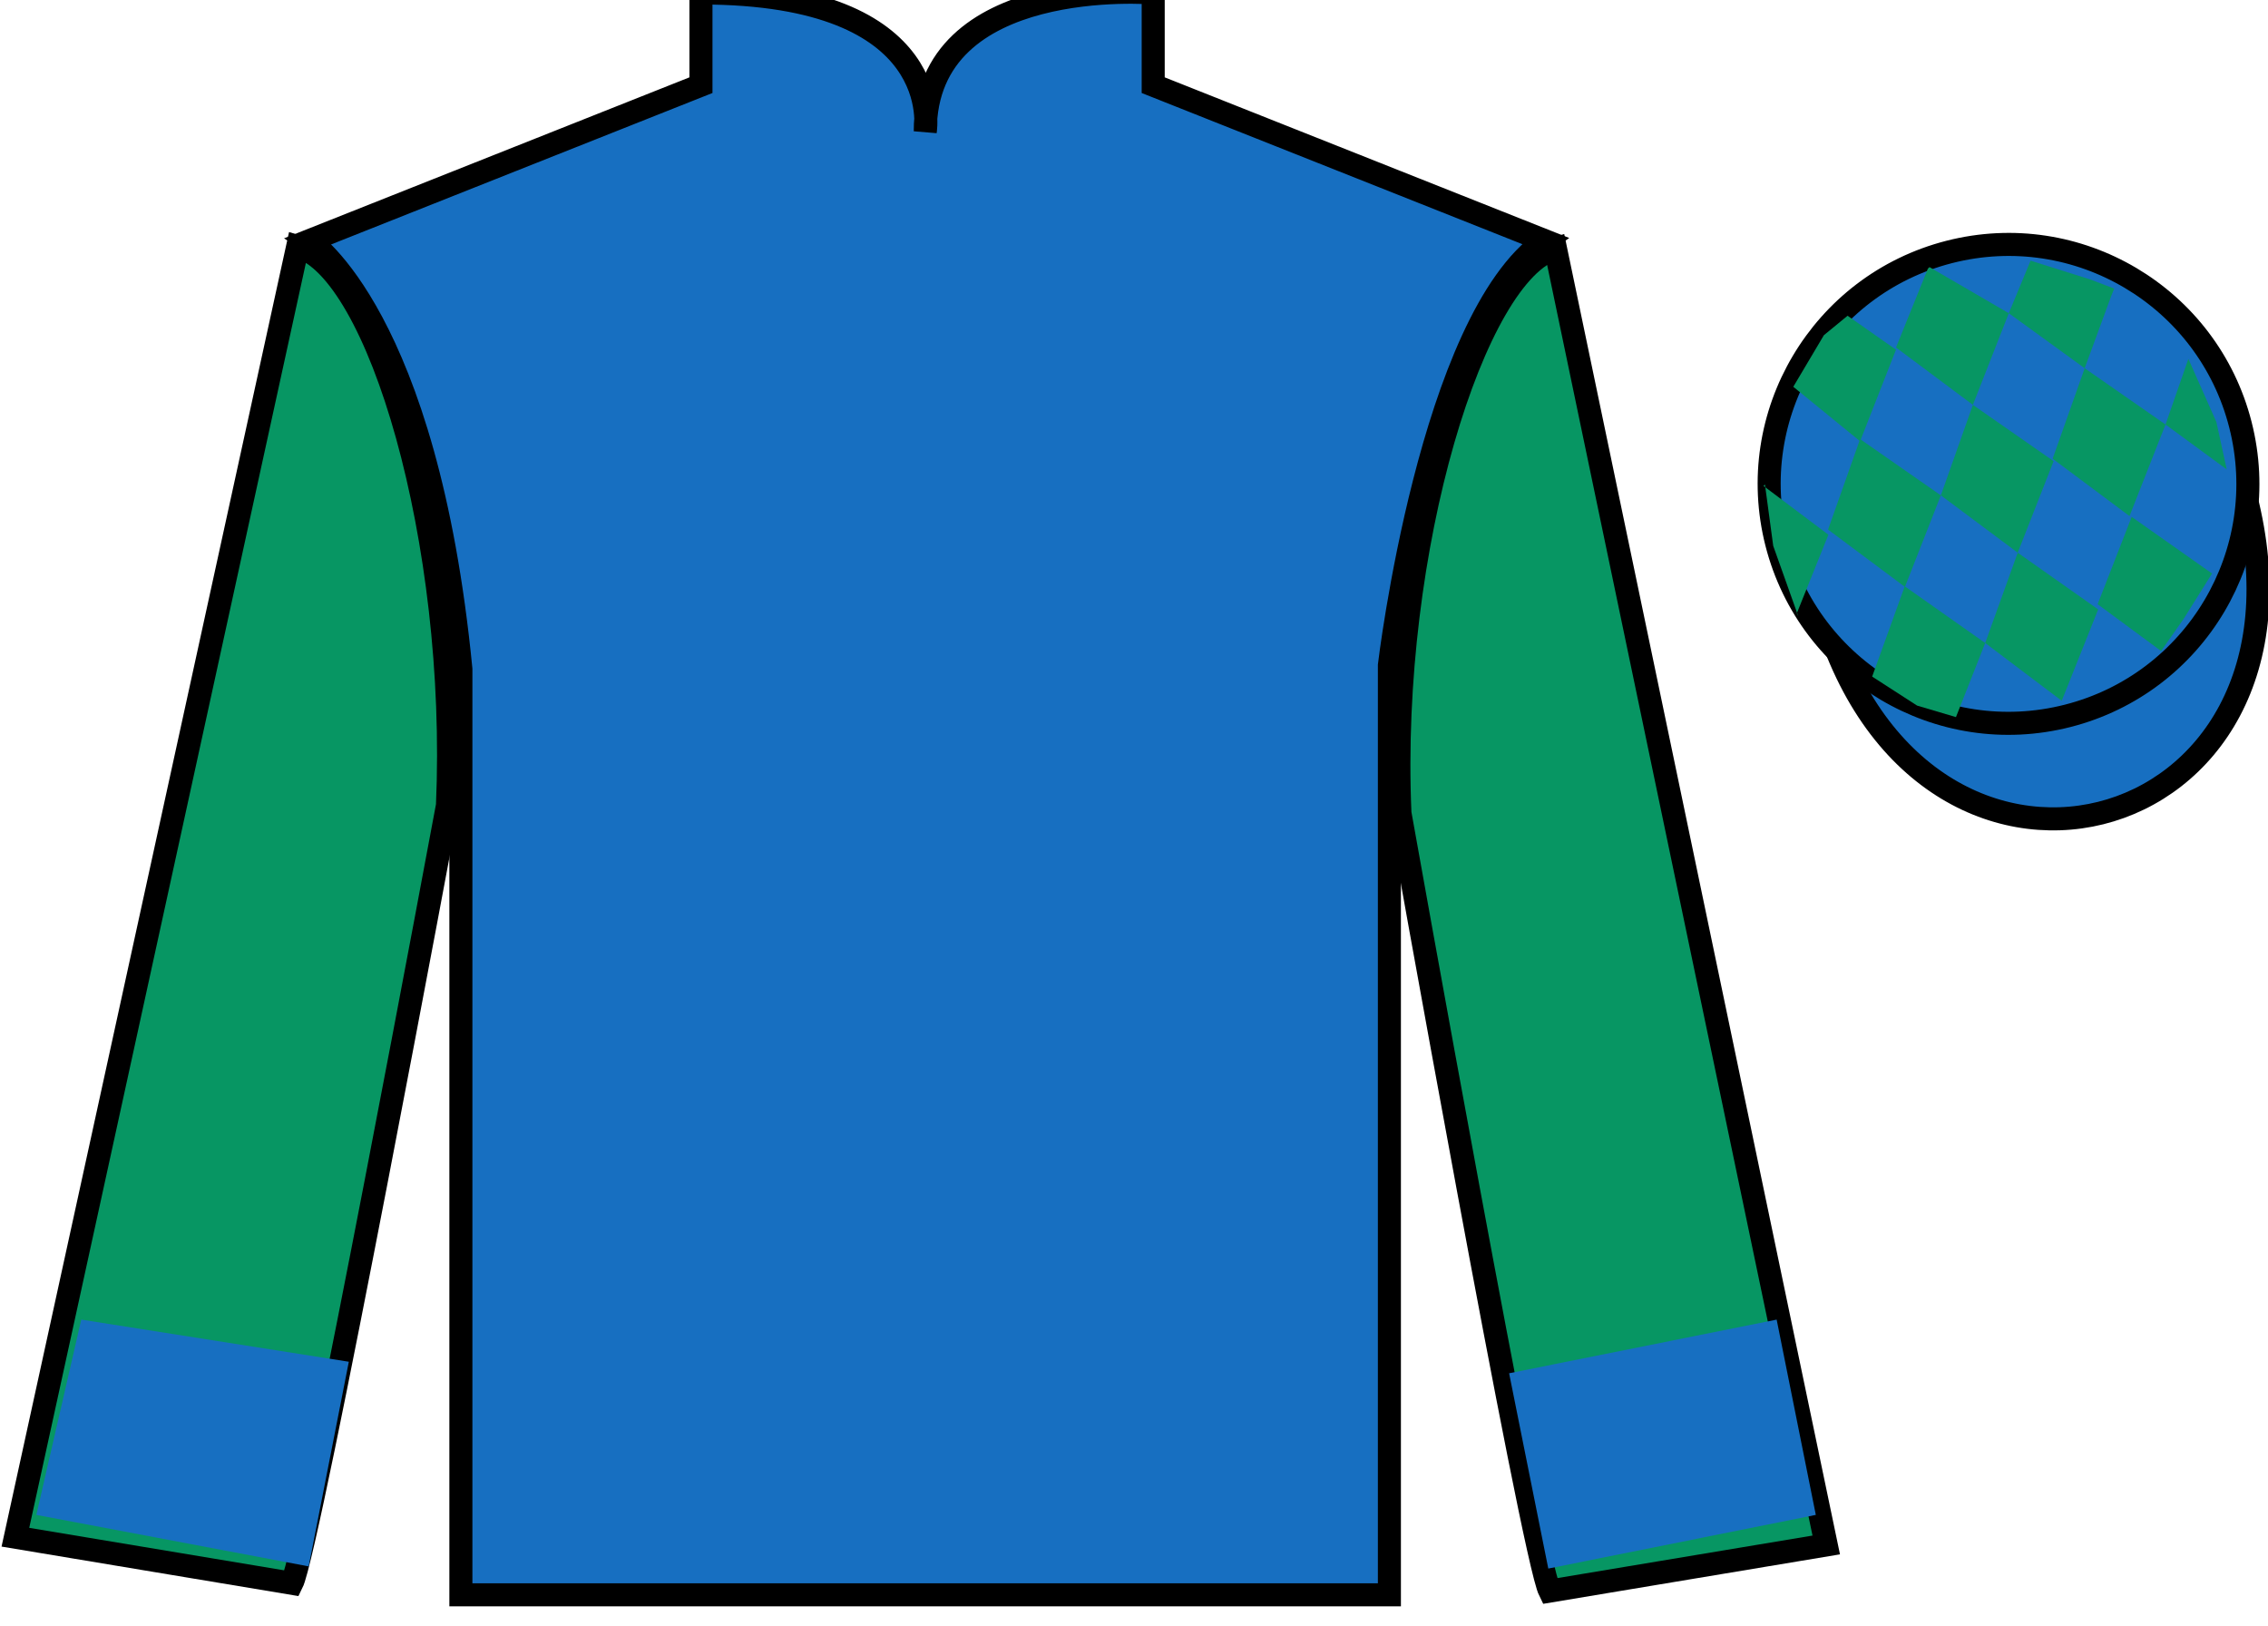
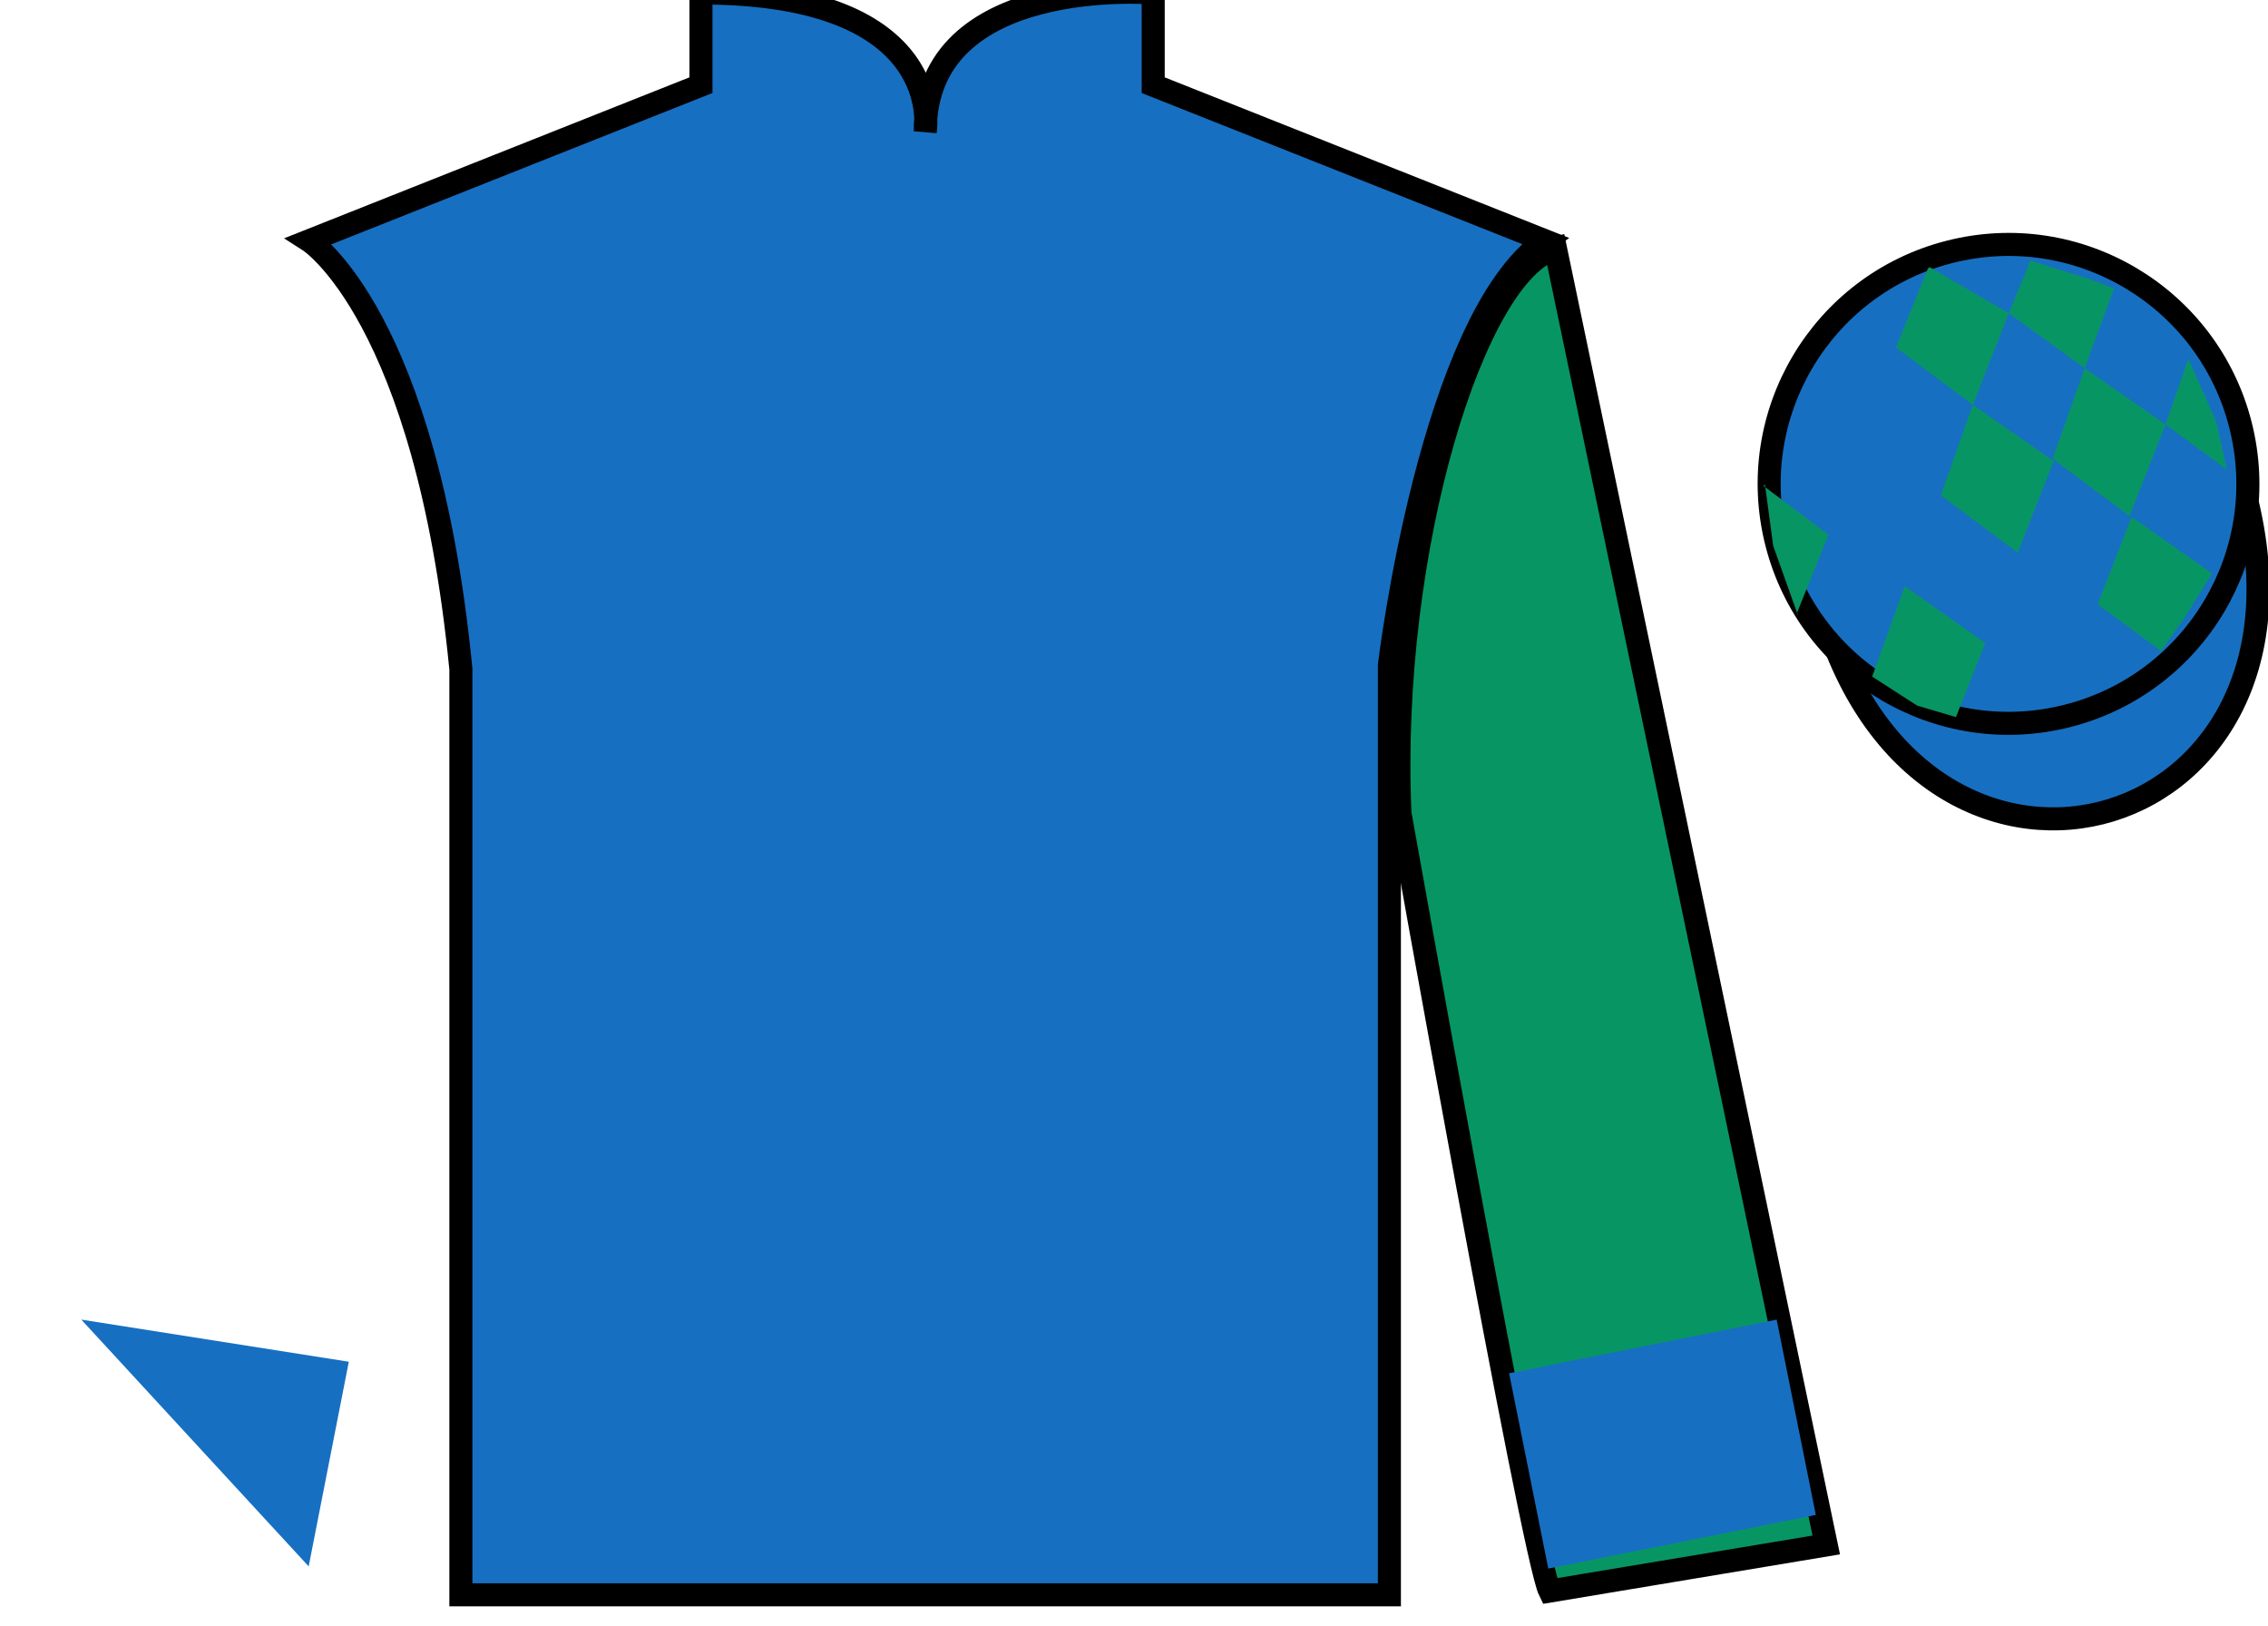
<svg xmlns="http://www.w3.org/2000/svg" width="98.42pt" height="70.53pt" viewBox="0 0 98.42 70.53" version="1.1">
  <g id="surface0">
    <path style=" stroke:none;fill-rule:nonzero;fill:rgb(9.02%,43.529%,75.491%);fill-opacity:1;" d="M 13.418 10.445 C 13.418 10.445 18.5 13.695 20 29.031 C 20 29.031 20 44.031 20 69.195 L 60.293 69.195 L 60.293 28.863 C 60.293 28.863 62.082 13.863 67.043 10.445 L 50.043 3.695 L 50.043 -0.305 C 50.043 -0.305 40.152 -1.137 40.152 5.695 C 40.152 5.695 41.168 -0.305 30.418 -0.305 L 30.418 3.695 L 13.418 10.445 " />
    <path style="fill:none;stroke-width:10;stroke-linecap:butt;stroke-linejoin:miter;stroke:rgb(0%,0%,0%);stroke-opacity:1;stroke-miterlimit:4;" d="M 134.18 600.847 C 134.18 600.847 185 568.347 200 414.988 C 200 414.988 200 264.988 200 13.347 L 602.93 13.347 L 602.93 416.667 C 602.93 416.667 620.82 566.667 670.43 600.847 L 500.43 668.347 L 500.43 708.347 C 500.43 708.347 401.523 716.667 401.523 648.347 C 401.523 648.347 411.68 708.347 304.18 708.347 L 304.18 668.347 L 134.18 600.847 Z M 134.18 600.847 " transform="matrix(0.1,0,0,-0.1,0,70.53)" />
-     <path style=" stroke:none;fill-rule:nonzero;fill:rgb(3.105%,58.819%,38.753%);fill-opacity:1;" d="M 12.668 68.695 C 13.418 67.195 19.418 34.945 19.418 34.945 C 19.918 23.445 16.418 11.695 12.918 10.695 L 0.668 66.695 L 12.668 68.695 " />
-     <path style="fill:none;stroke-width:10;stroke-linecap:butt;stroke-linejoin:miter;stroke:rgb(0%,0%,0%);stroke-opacity:1;stroke-miterlimit:4;" d="M 126.68 18.347 C 134.18 33.347 194.18 355.847 194.18 355.847 C 199.18 470.847 164.18 588.347 129.18 598.347 L 6.68 38.347 L 126.68 18.347 Z M 126.68 18.347 " transform="matrix(0.1,0,0,-0.1,0,70.53)" />
    <path style=" stroke:none;fill-rule:nonzero;fill:rgb(3.105%,58.819%,38.753%);fill-opacity:1;" d="M 79.25 67.031 L 67.5 10.781 C 64 11.781 60.25 23.781 60.75 35.281 C 60.75 35.281 66.5 67.531 67.25 69.031 L 79.25 67.031 " />
    <path style="fill:none;stroke-width:10;stroke-linecap:butt;stroke-linejoin:miter;stroke:rgb(0%,0%,0%);stroke-opacity:1;stroke-miterlimit:4;" d="M 792.5 34.987 L 675 597.487 C 640 587.487 602.5 467.488 607.5 352.488 C 607.5 352.488 665 29.988 672.5 14.988 L 792.5 34.987 Z M 792.5 34.987 " transform="matrix(0.1,0,0,-0.1,0,70.53)" />
    <path style="fill-rule:nonzero;fill:rgb(9.02%,43.529%,75.491%);fill-opacity:1;stroke-width:10;stroke-linecap:butt;stroke-linejoin:miter;stroke:rgb(0%,0%,0%);stroke-opacity:1;stroke-miterlimit:4;" d="M 789.688 445.925 C 829.375 290.261 1013.359 337.878 974.531 489.87 " transform="matrix(0.1,0,0,-0.1,0,70.53)" />
    <path style=" stroke:none;fill-rule:nonzero;fill:rgb(9.02%,43.529%,75.491%);fill-opacity:1;" d="M 89.727 31.059 C 95.285 29.641 98.641 23.984 97.223 18.426 C 95.805 12.867 90.148 9.512 84.594 10.93 C 79.035 12.348 75.68 18.004 77.098 23.562 C 78.516 29.121 84.168 32.477 89.727 31.059 " />
    <path style="fill:none;stroke-width:10;stroke-linecap:butt;stroke-linejoin:miter;stroke:rgb(0%,0%,0%);stroke-opacity:1;stroke-miterlimit:4;" d="M 897.266 394.714 C 952.852 408.894 986.406 465.456 972.227 521.042 C 958.047 576.628 901.484 610.183 845.938 596.003 C 790.352 581.823 756.797 525.261 770.977 469.675 C 785.156 414.089 841.68 380.534 897.266 394.714 Z M 897.266 394.714 " transform="matrix(0.1,0,0,-0.1,0,70.53)" />
-     <path style=" stroke:none;fill-rule:nonzero;fill:rgb(9.02%,43.529%,75.491%);fill-opacity:1;" d="M 13.395 67.961 L 15.137 59.082 L 3.527 57.254 L 1.578 65.727 L 13.395 67.961 " />
+     <path style=" stroke:none;fill-rule:nonzero;fill:rgb(9.02%,43.529%,75.491%);fill-opacity:1;" d="M 13.395 67.961 L 15.137 59.082 L 3.527 57.254 L 13.395 67.961 " />
    <path style=" stroke:none;fill-rule:nonzero;fill:rgb(9.02%,43.529%,75.491%);fill-opacity:1;" d="M 67.188 68.055 L 65.488 59.582 L 77.098 57.254 L 78.797 65.727 L 67.188 68.055 " />
-     <path style=" stroke:none;fill-rule:nonzero;fill:rgb(3.105%,58.819%,38.753%);fill-opacity:1;" d="M 80.176 13.699 L 79.148 14.543 L 77.82 16.781 L 80.719 19.145 L 82.277 15.172 L 80.176 13.699 " />
    <path style=" stroke:none;fill-rule:nonzero;fill:rgb(3.105%,58.819%,38.753%);fill-opacity:1;" d="M 83.867 11.668 L 83.73 11.59 L 83.66 11.656 L 82.277 15.078 L 85.613 17.566 L 87.172 13.59 L 83.867 11.668 " />
    <path style=" stroke:none;fill-rule:nonzero;fill:rgb(3.105%,58.819%,38.753%);fill-opacity:1;" d="M 90.707 12.125 L 88.117 11.309 L 87.172 13.59 L 90.465 15.977 L 91.621 12.832 L 91.746 12.52 L 90.707 12.125 " />
-     <path style=" stroke:none;fill-rule:nonzero;fill:rgb(3.105%,58.819%,38.753%);fill-opacity:1;" d="M 80.719 19.051 L 79.328 22.977 L 82.664 25.465 L 84.223 21.492 L 80.719 19.051 " />
    <path style=" stroke:none;fill-rule:nonzero;fill:rgb(3.105%,58.819%,38.753%);fill-opacity:1;" d="M 85.613 17.566 L 84.223 21.492 L 87.559 23.98 L 89.117 20.008 L 85.613 17.566 " />
    <path style=" stroke:none;fill-rule:nonzero;fill:rgb(3.105%,58.819%,38.753%);fill-opacity:1;" d="M 90.465 15.977 L 89.074 19.902 L 92.41 22.391 L 93.973 18.418 L 90.465 15.977 " />
    <path style=" stroke:none;fill-rule:nonzero;fill:rgb(3.105%,58.819%,38.753%);fill-opacity:1;" d="M 82.656 25.438 L 81.242 29.355 L 83.191 30.613 L 84.879 31.113 L 84.879 31.113 L 86.148 27.898 L 82.656 25.438 " />
-     <path style=" stroke:none;fill-rule:nonzero;fill:rgb(3.105%,58.819%,38.753%);fill-opacity:1;" d="M 87.559 23.98 L 86.148 27.898 L 89.469 30.406 L 91.051 26.441 L 87.559 23.98 " />
    <path style=" stroke:none;fill-rule:nonzero;fill:rgb(3.105%,58.819%,38.753%);fill-opacity:1;" d="M 92.504 22.426 L 91.027 26.215 L 93.781 28.246 L 93.781 28.246 L 94.766 26.84 L 95.992 24.883 L 92.504 22.426 " />
    <path style=" stroke:none;fill-rule:nonzero;fill:rgb(3.105%,58.819%,38.753%);fill-opacity:1;" d="M 76.527 21.082 L 76.59 21.02 L 76.949 23.684 L 78.035 26.734 L 77.973 26.609 L 79.344 23.199 L 76.527 21.082 " />
    <path style=" stroke:none;fill-rule:nonzero;fill:rgb(3.105%,58.819%,38.753%);fill-opacity:1;" d="M 94.965 15.57 L 94.965 15.57 L 93.973 18.418 L 96.629 20.367 L 96.629 20.367 L 96.18 18.309 L 94.965 15.57 " />
  </g>
</svg>